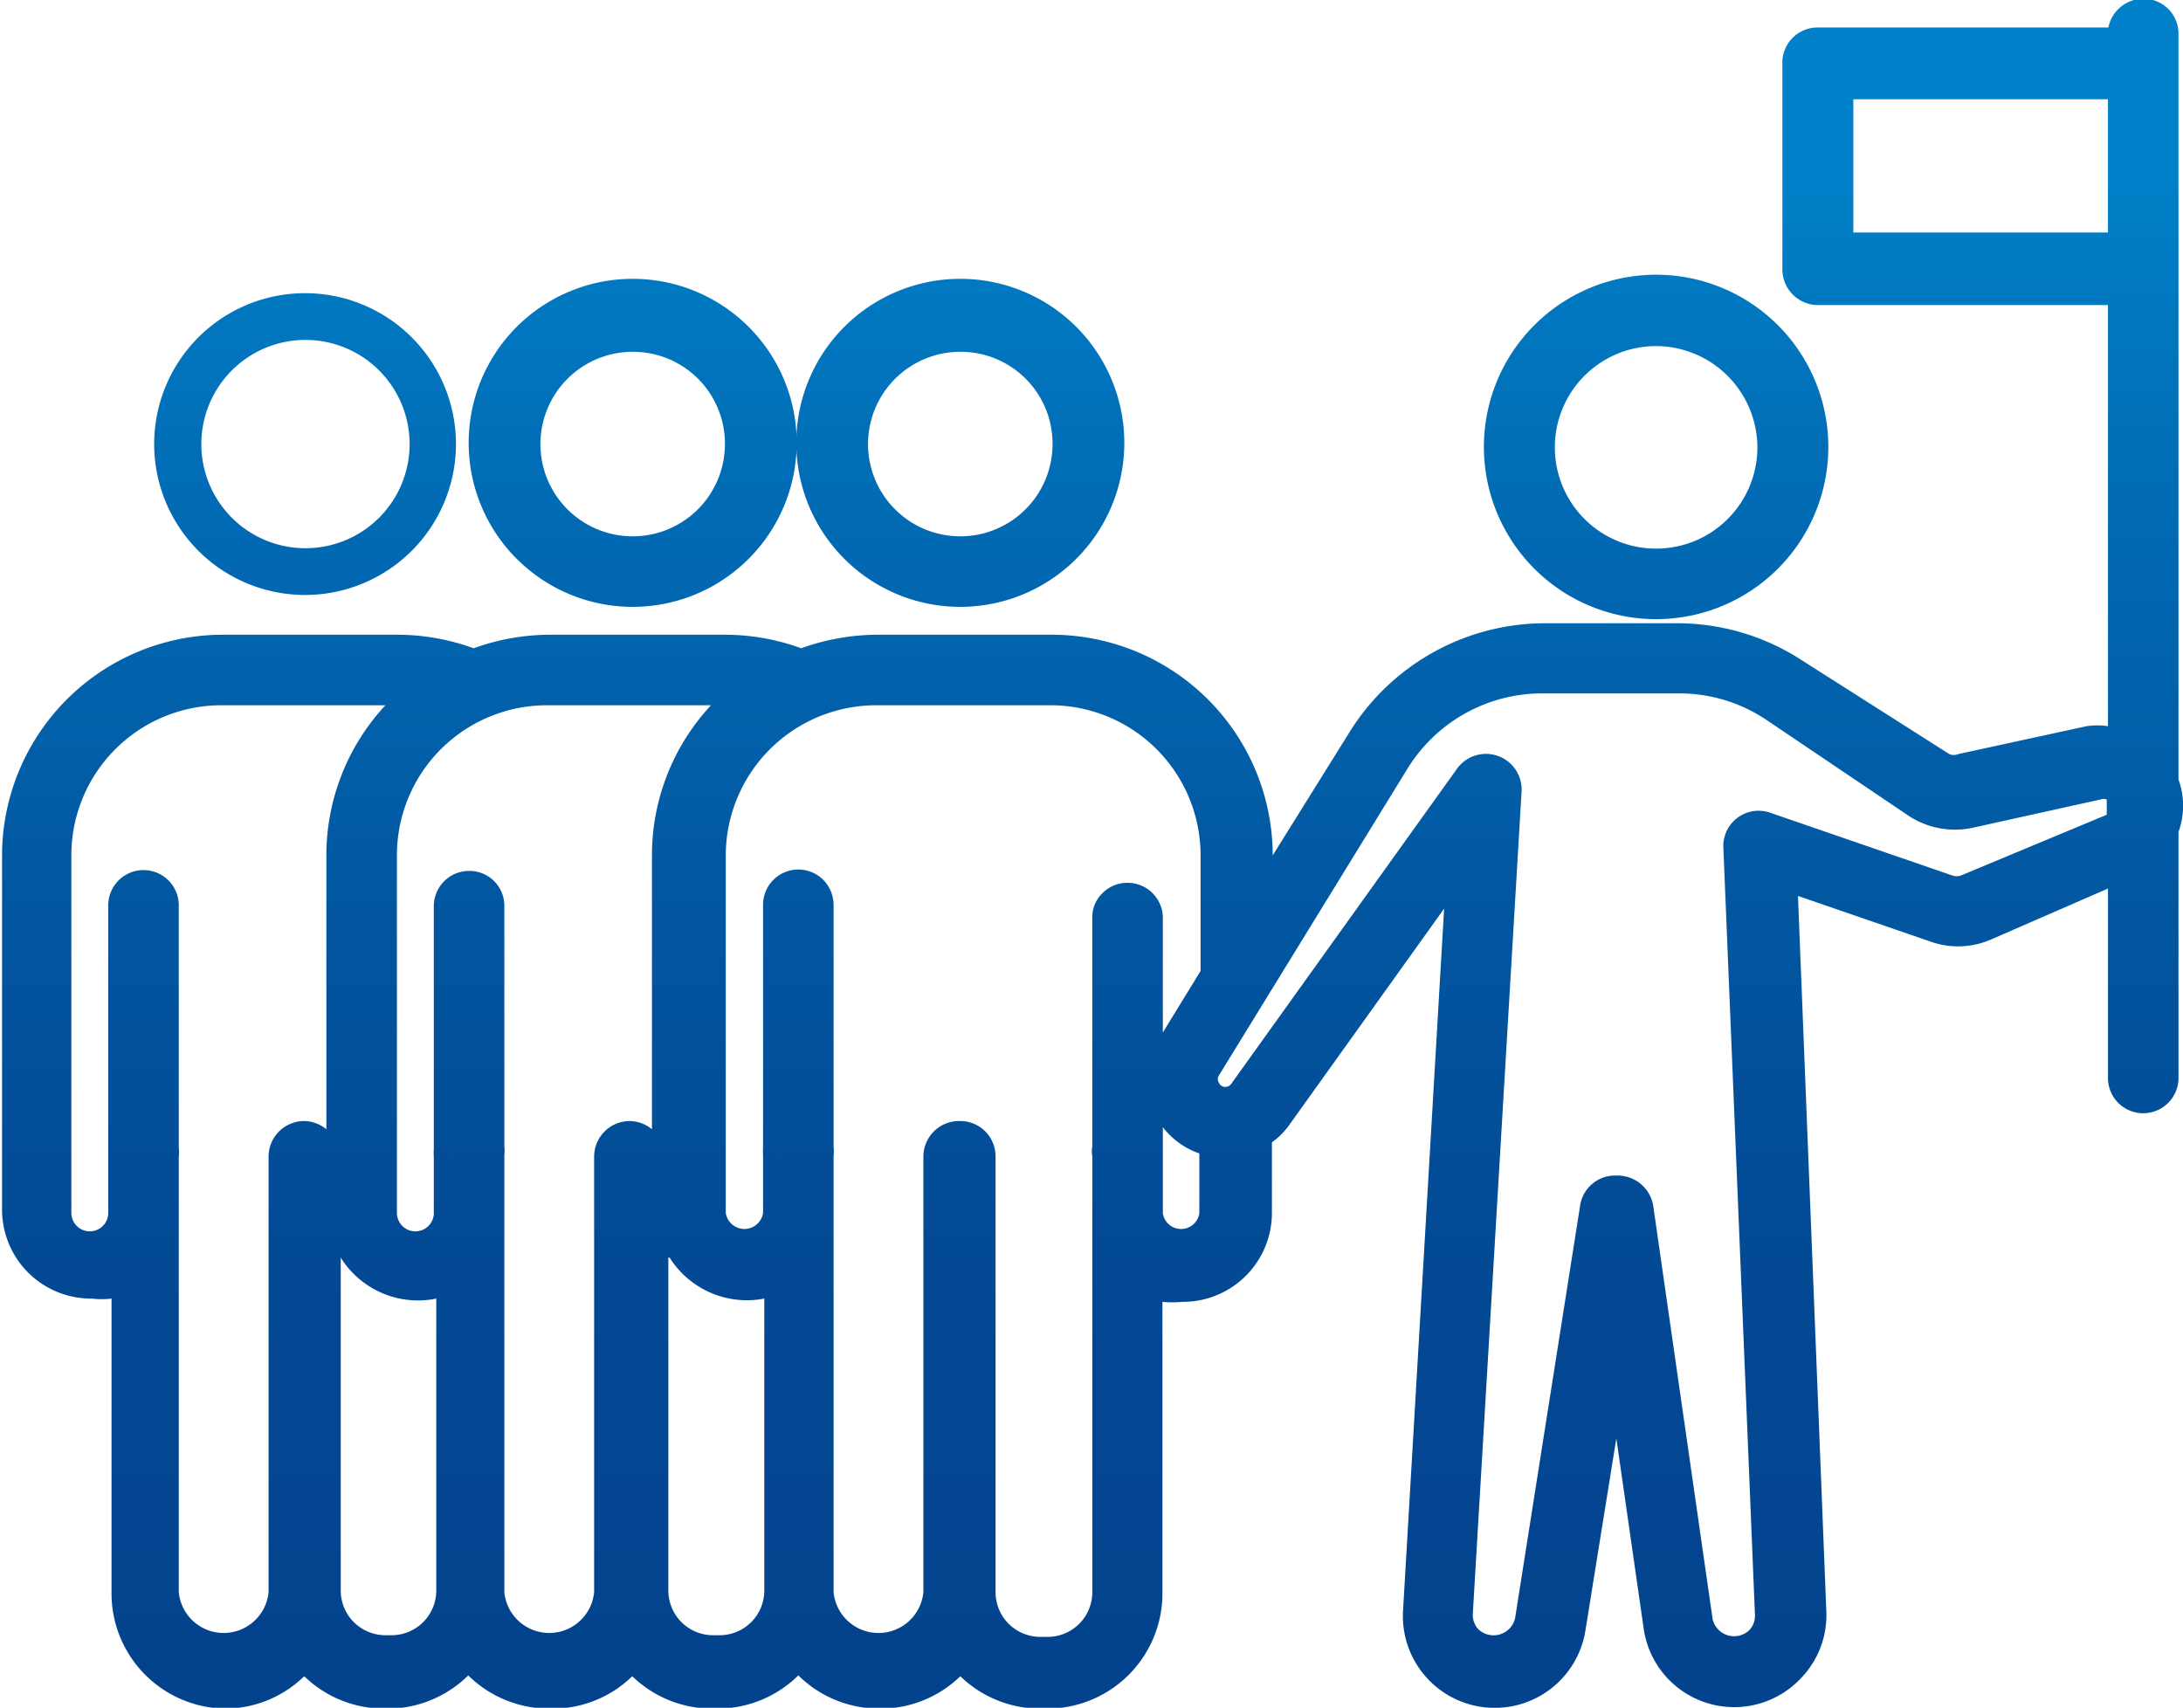
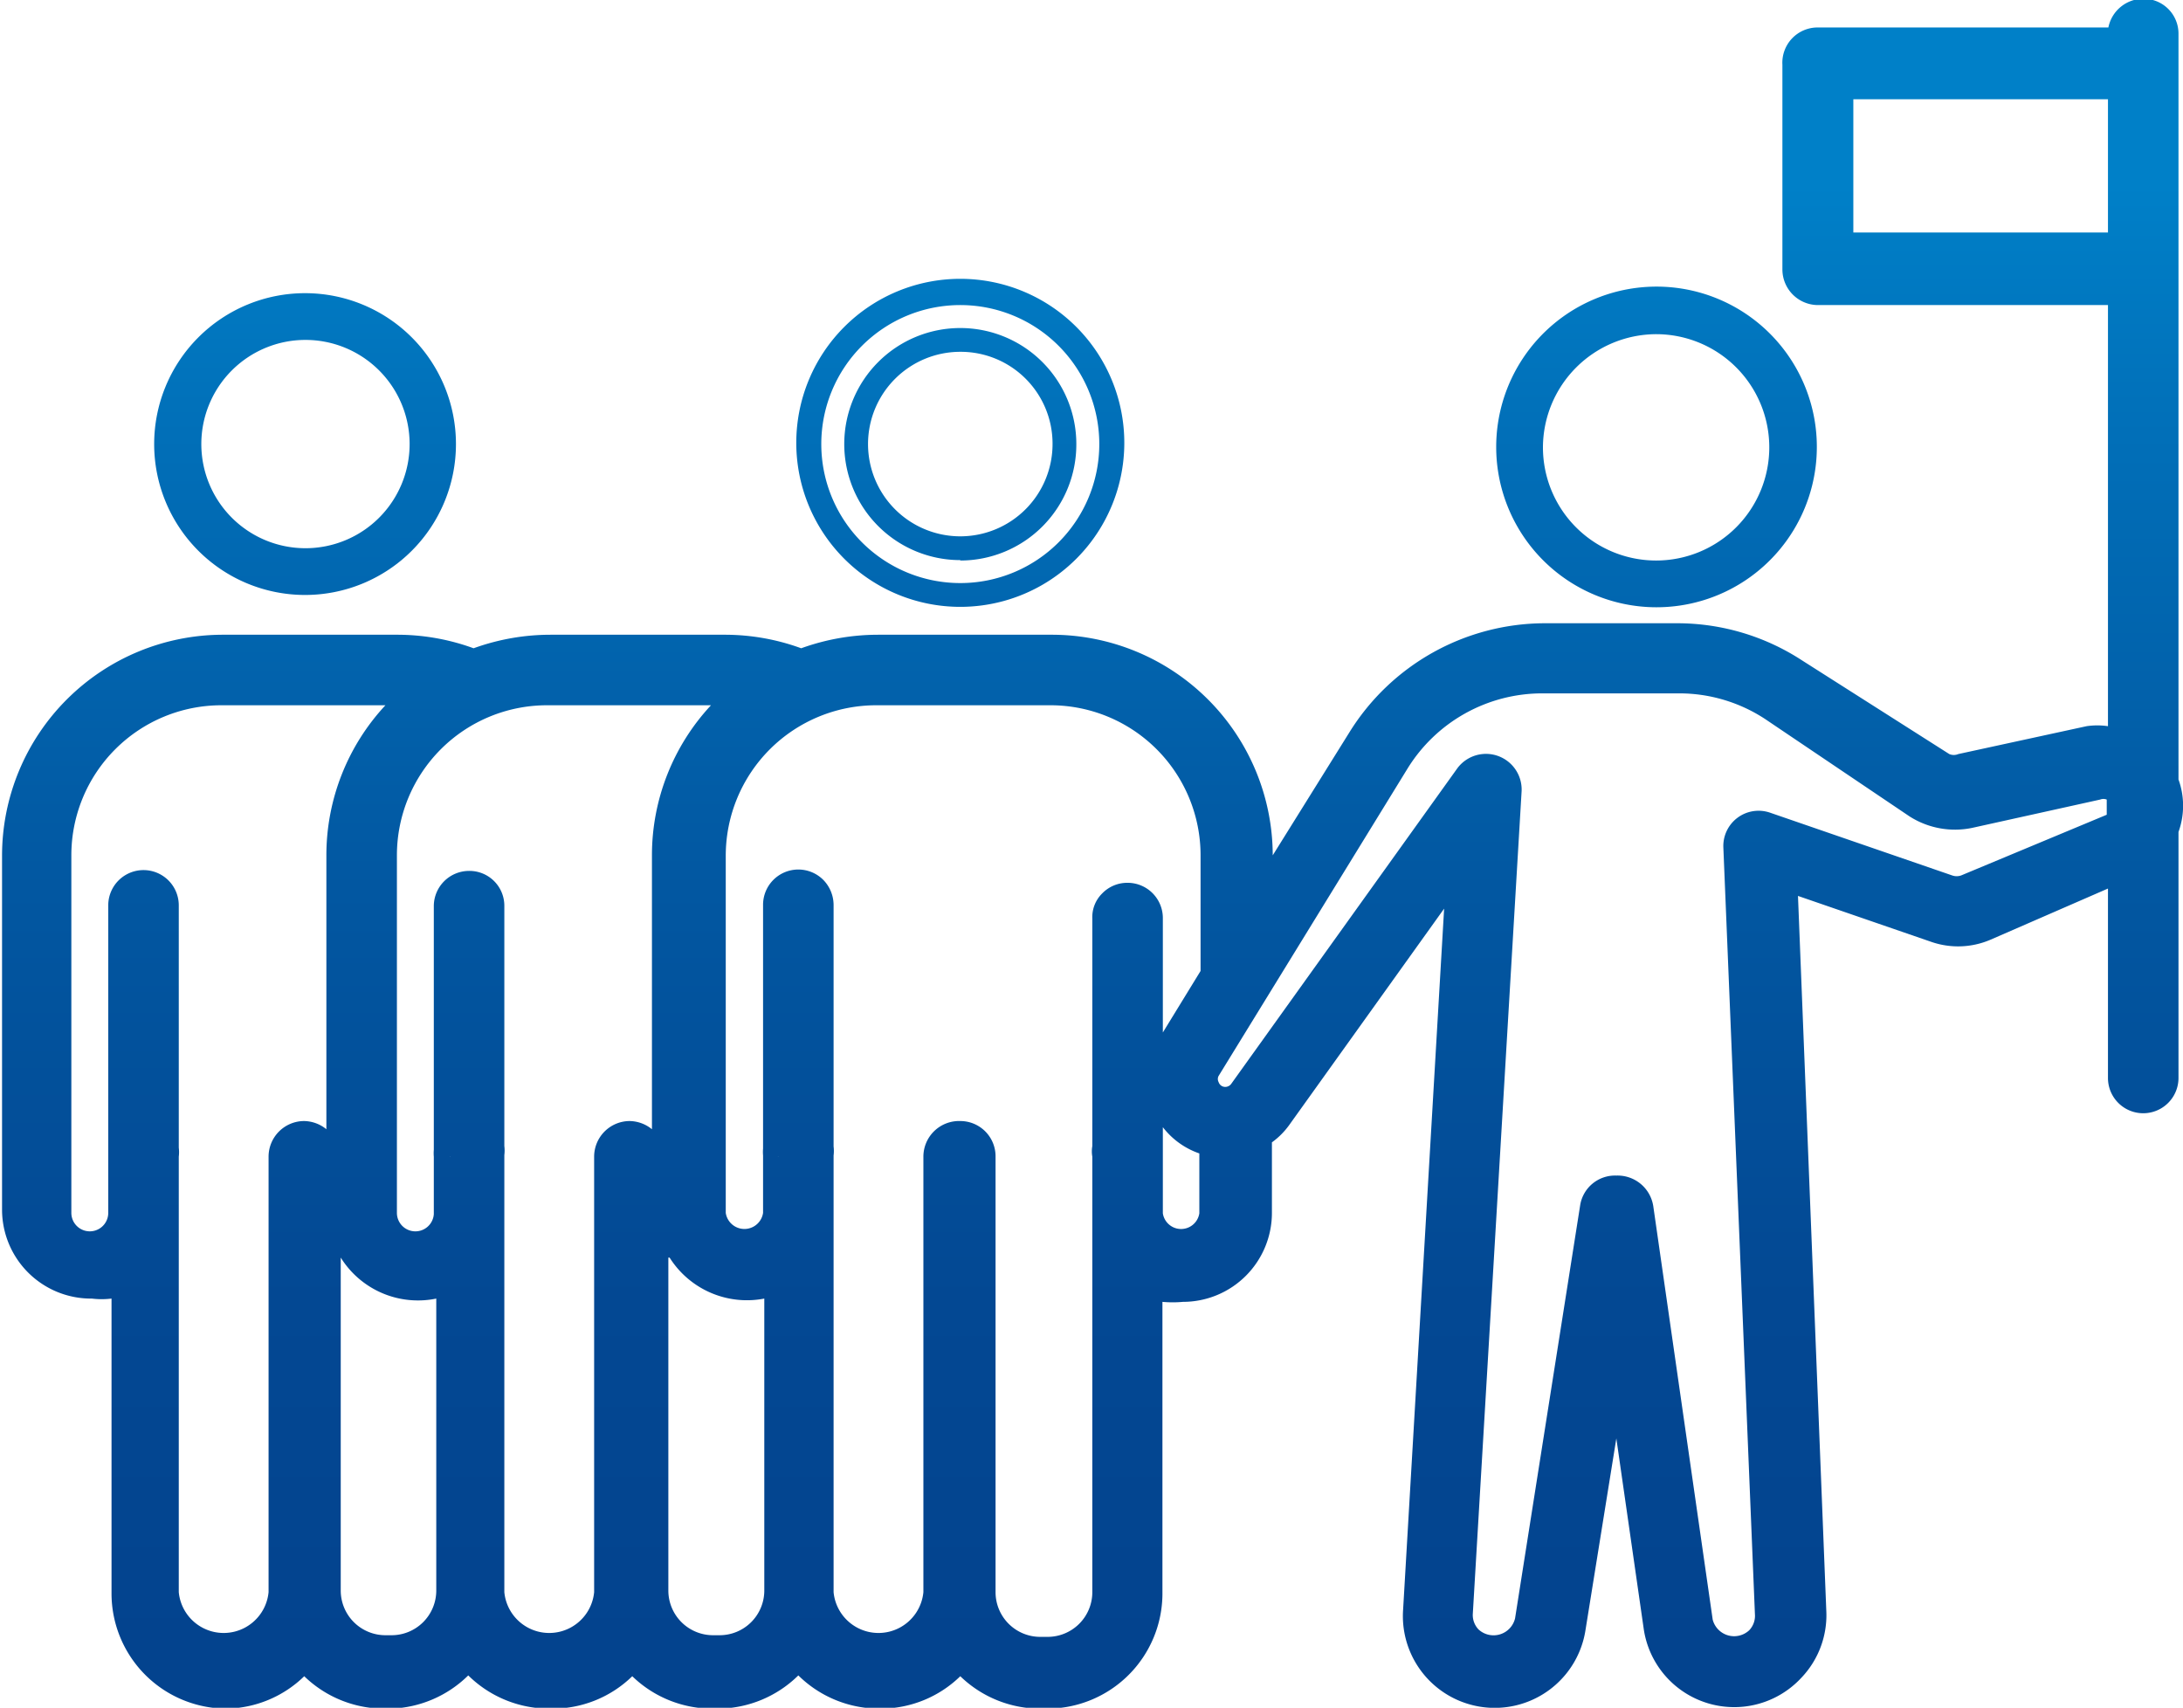
<svg xmlns="http://www.w3.org/2000/svg" xmlns:xlink="http://www.w3.org/1999/xlink" id="Ebene_1" data-name="Ebene 1" viewBox="0 0 53.24 41.65">
  <defs>
    <style>.cls-1{fill:url(#Neues_Verlaufsfeld_1);}.cls-2{fill:url(#Neues_Verlaufsfeld_1-2);}.cls-3{fill:url(#Neues_Verlaufsfeld_1-3);}.cls-4{fill:url(#Neues_Verlaufsfeld_1-4);}.cls-5{fill:url(#Neues_Verlaufsfeld_1-5);}.cls-6{fill:url(#Neues_Verlaufsfeld_1-6);}.cls-7{fill:url(#Neues_Verlaufsfeld_1-7);}.cls-8{fill:url(#Neues_Verlaufsfeld_1-9);}.cls-9{fill:url(#Neues_Verlaufsfeld_1-10);}</style>
    <linearGradient id="Neues_Verlaufsfeld_1" x1="42.85" y1="40.66" x2="42.85" y2="4.82" gradientUnits="userSpaceOnUse">
      <stop offset="0" stop-color="#03438e" />
      <stop offset="0.24" stop-color="#034893" />
      <stop offset="0.52" stop-color="#0257a1" />
      <stop offset="0.83" stop-color="#016fb8" />
      <stop offset="1" stop-color="#0080c8" />
    </linearGradient>
    <linearGradient id="Neues_Verlaufsfeld_1-2" x1="42.85" y1="40.66" x2="42.85" y2="4.82" xlink:href="#Neues_Verlaufsfeld_1" />
    <linearGradient id="Neues_Verlaufsfeld_1-3" x1="29.08" y1="40.66" x2="29.08" y2="4.82" xlink:href="#Neues_Verlaufsfeld_1" />
    <linearGradient id="Neues_Verlaufsfeld_1-4" x1="29.08" y1="40.66" x2="29.08" y2="4.82" xlink:href="#Neues_Verlaufsfeld_1" />
    <linearGradient id="Neues_Verlaufsfeld_1-5" x1="25.88" y1="40.66" x2="25.88" y2="4.82" xlink:href="#Neues_Verlaufsfeld_1" />
    <linearGradient id="Neues_Verlaufsfeld_1-6" x1="25.88" y1="40.66" x2="25.88" y2="4.82" xlink:href="#Neues_Verlaufsfeld_1" />
    <linearGradient id="Neues_Verlaufsfeld_1-7" x1="9.9" y1="40.66" x2="9.9" y2="4.82" xlink:href="#Neues_Verlaufsfeld_1" />
    <linearGradient id="Neues_Verlaufsfeld_1-9" x1="17.89" y1="40.66" x2="17.89" y2="4.82" xlink:href="#Neues_Verlaufsfeld_1" />
    <linearGradient id="Neues_Verlaufsfeld_1-10" x1="17.89" y1="40.66" x2="17.89" y2="4.82" xlink:href="#Neues_Verlaufsfeld_1" />
  </defs>
  <path class="cls-1" d="M42.85,15.14a3.91,3.91,0,1,0-3.9-3.9A3.91,3.91,0,0,0,42.85,15.14Zm0-6.66a2.76,2.76,0,1,1-2.76,2.76A2.77,2.77,0,0,1,42.85,8.48Z" transform="translate(-2.46 -0.33)" />
-   <path class="cls-2" d="M42.85,15.43a4.2,4.2,0,1,1,4.2-4.19A4.2,4.2,0,0,1,42.85,15.43Zm0-7.8a3.61,3.61,0,1,0,3.61,3.61A3.61,3.61,0,0,0,42.85,7.63Zm0,6.66a3.06,3.06,0,1,1,3.06-3A3.06,3.06,0,0,1,42.85,14.29Zm0-5.52a2.47,2.47,0,1,0,2.47,2.47A2.48,2.48,0,0,0,42.85,8.77Z" transform="translate(-2.46 -0.33)" />
  <path class="cls-3" d="M55.3,19.39V1.19a.57.57,0,0,0-1.14,0v.13H46.79a.57.57,0,0,0-.57.57v5a.58.58,0,0,0,.57.57h7.37v10.9a1.72,1.72,0,0,0-.75,0l-3.13.69a.62.62,0,0,1-.44-.08l-3.56-2.31a5.27,5.27,0,0,0-2.88-.85H40.07a5.31,5.31,0,0,0-4.5,2.51l-2.41,3.92v-1a5.1,5.1,0,0,0-5.1-5.09H23.83a5.07,5.07,0,0,0-1.88.36.05.05,0,0,0,0,0,5,5,0,0,0-1.84-.34H15.84a5.17,5.17,0,0,0-1.89.36l-.08,0a5,5,0,0,0-1.79-.32H7.85a5.1,5.1,0,0,0-5.1,5.09v8.72a1.88,1.88,0,0,0,1.88,1.88h0a1.84,1.84,0,0,0,.77-.17v7.54A2.52,2.52,0,0,0,8,41.68a2.49,2.49,0,0,0,2-.93,2.53,2.53,0,0,0,2,.93H12a2.52,2.52,0,0,0,2-1,2.52,2.52,0,0,0,3.93,0,2.53,2.53,0,0,0,2,.93H20a2.52,2.52,0,0,0,2-1,2.52,2.52,0,0,0,3.93,0,2.53,2.53,0,0,0,2,.93H28a2.52,2.52,0,0,0,2.53-2.52V31.62a1.89,1.89,0,0,0,2.67-1.71V28a1.64,1.64,0,0,0,.47-.44L38,21.5,37,39.6a1.95,1.95,0,0,0,3.87.42l1.06-6.55L42.82,40a1.95,1.95,0,0,0,3.87-.41L46,21.77,49.61,23a1.74,1.74,0,0,0,1.23,0l3.32-1.38v5a.57.57,0,1,0,1.14,0v-6A1.6,1.6,0,0,0,55.3,19.39Zm-7.94-13V2.46h6.8V6.34ZM12,40.54h-.12a1.39,1.39,0,0,1-1.39-1.38V28.54A.56.56,0,0,0,9.9,28a.57.57,0,0,0-.57.57V39.16a1.39,1.39,0,0,1-2.77,0V28.54a.57.57,0,0,0,0-.18l0-5.93a.57.57,0,1,0-1.14,0l0,7.49a.73.73,0,0,1-.73.73h0a.74.74,0,0,1-.74-.74V21.19a4,4,0,0,1,4-4h4.23a4.36,4.36,0,0,1,.51,0,5.09,5.09,0,0,0-1.85,3.92v8.72a1.88,1.88,0,0,0,1.88,1.88h0a1.8,1.8,0,0,0,.73-.15v7.52A1.38,1.38,0,0,1,12,40.54Zm8,0h-.12a1.39,1.39,0,0,1-1.39-1.38V28.54a.56.56,0,0,0-.57-.57.57.57,0,0,0-.57.57V39.16a1.39,1.39,0,0,1-2.77,0V28.54a.57.57,0,0,0,0-.18l0-5.93a.57.57,0,0,0-1.14,0l0,6a.37.37,0,0,0,0,.11V30a.74.74,0,0,1-.73.7h0a.74.74,0,0,1-.74-.74V21.19a4,4,0,0,1,4-4h4.23a4.36,4.36,0,0,1,.51,0,5.09,5.09,0,0,0-1.85,3.92v8.72a1.88,1.88,0,0,0,1.88,1.88h0a1.83,1.83,0,0,0,.73-.15v7.52A1.38,1.38,0,0,1,20,40.54Zm11.31-9.89a.74.74,0,0,1-.74-.73l-.05-7.2a.57.57,0,0,0-.57-.57h0a.57.57,0,0,0-.56.57l0,5.61a.46.46,0,0,0,0,.21V39.16A1.38,1.38,0,0,1,28,40.54h-.12a1.38,1.38,0,0,1-1.39-1.38V28.54a.56.56,0,0,0-.57-.57.57.57,0,0,0-.57.57V39.16a1.39,1.39,0,0,1-2.77,0V28.54a.57.57,0,0,0,0-.18l0-5.93a.57.57,0,0,0-1.14,0l0,6a.37.37,0,0,0,0,.11V30a.74.74,0,0,1-.73.7h0a.74.74,0,0,1-.74-.74V21.19a4,4,0,0,1,4-4h4.23a4,4,0,0,1,3.95,4V24.1l-1,1.72a1.58,1.58,0,0,0-.15,1.37,1.63,1.63,0,0,0,1,1l.22.06v1.67A.74.74,0,0,1,31.28,30.65ZM54,20.45,50.4,21.93a.61.61,0,0,1-.42,0l-4.44-1.52a.59.59,0,0,0-.53.08.56.56,0,0,0-.23.48l.77,18.69a.79.79,0,0,1-.22.6.8.8,0,0,1-.59.25.79.79,0,0,1-.79-.67L42.5,29.76a.58.58,0,0,0-.57-.49h0a.57.57,0,0,0-.56.49L39.7,39.84a.81.81,0,0,1-1.39.43.79.79,0,0,1-.22-.6L39.26,19.6a.57.57,0,0,0-1-.36l-5.51,7.69a.47.47,0,0,1-.54.17.49.49,0,0,1-.29-.28.53.53,0,0,1,.05-.41l4.61-7.49a4.16,4.16,0,0,1,3.53-2H43.4a4.22,4.22,0,0,1,2.26.66l3.56,2.31a1.72,1.72,0,0,0,1.31.24l3.12-.68a.52.52,0,0,1,.51.18v.63A.53.53,0,0,1,54,20.45Z" transform="translate(-2.46 -0.33)" />
  <path class="cls-4" d="M28,42h-.12a2.8,2.8,0,0,1-2-.79,2.78,2.78,0,0,1-1.95.79,2.81,2.81,0,0,1-2-.81A2.81,2.81,0,0,1,20,42h-.12a2.8,2.8,0,0,1-2-.79,2.78,2.78,0,0,1-2,.79,2.81,2.81,0,0,1-2-.81A2.81,2.81,0,0,1,12,42h-.12a2.8,2.8,0,0,1-2-.79A2.78,2.78,0,0,1,8,42a2.81,2.81,0,0,1-2.82-2.81V32a2,2,0,0,1-.48,0,2.17,2.17,0,0,1-2.19-2.17V21.19a5.39,5.39,0,0,1,5.39-5.38h4.23a5.43,5.43,0,0,1,1.88.33,5.52,5.52,0,0,1,1.88-.33h4.23a5.43,5.43,0,0,1,1.88.33,5.52,5.52,0,0,1,1.88-.33h4.23a5.39,5.39,0,0,1,5.39,5.38v0l1.87-3a5.62,5.62,0,0,1,4.75-2.66H43.4a5.57,5.57,0,0,1,3,.9L50,18.72a.28.28,0,0,0,.22,0l3.13-.68a1.8,1.8,0,0,1,.52,0V7.77H46.79a.87.87,0,0,1-.86-.86v-5A.86.86,0,0,1,46.79,1h7.09a.87.87,0,0,1,.85-.7.85.85,0,0,1,.86.86V19.34a1.88,1.88,0,0,1,0,1.28v6a.86.86,0,1,1-1.72,0V22L51,23.25a2,2,0,0,1-1.44.05l-3.25-1.12L47,39.6a2.21,2.21,0,0,1-.61,1.65,2.23,2.23,0,0,1-3.84-1.18l-.67-4.66-.75,4.66a2.24,2.24,0,0,1-4.45-.49l1-17.09-3.78,5.28a1.86,1.86,0,0,1-.42.42v1.72a2.17,2.17,0,0,1-2.17,2.17,2.73,2.73,0,0,1-.5,0v7.13A2.81,2.81,0,0,1,28,42Zm-2.08-1.68.23.28a2.24,2.24,0,0,0,1.73.82H28a2.24,2.24,0,0,0,2.24-2.23v-8l.41.19a1.58,1.58,0,0,0,2.25-1.44v-2l.15-.08a1.67,1.67,0,0,0,.39-.36l5-6.91-1.11,19.1a1.69,1.69,0,0,0,.45,1.23A1.66,1.66,0,0,0,40.54,40l1.35-8.45L43.1,40a1.66,1.66,0,0,0,3.3-.35l-.75-18.28,4.05,1.4a1.46,1.46,0,0,0,1,0l3.72-1.55v5.43a.28.28,0,1,0,.56,0l0-6.13a1.35,1.35,0,0,0,0-1l0-.1V1.19a.28.28,0,1,0-.56,0v.42H46.79a.28.28,0,0,0-.28.28v5a.29.29,0,0,0,.28.28h7.66V18.75l-.36-.09a1.44,1.44,0,0,0-.62,0l-3.12.68a.88.88,0,0,1-.67-.12L46.12,16.9a5,5,0,0,0-2.72-.8H40.07a5,5,0,0,0-4.25,2.37l-3,4.8V21.19a4.8,4.8,0,0,0-4.8-4.8H23.83a4.73,4.73,0,0,0-1.78.34l-.12.05-.11-.06a4.81,4.81,0,0,0-1.75-.33H15.84a4.73,4.73,0,0,0-1.78.34l-.13.05-.12-.07a4.81,4.81,0,0,0-1.73-.32H7.85A4.81,4.81,0,0,0,3,21.19v8.72A1.59,1.59,0,0,0,4.63,31.5a1.67,1.67,0,0,0,.67-.14l.41-.19v8a2.24,2.24,0,0,0,4,1.41l.22-.28.23.28a2.24,2.24,0,0,0,1.73.82H12a2.22,2.22,0,0,0,1.75-.85l.23-.28.23.28a2.22,2.22,0,0,0,1.75.85,2.24,2.24,0,0,0,1.73-.82l.22-.28.23.28a2.24,2.24,0,0,0,1.73.82H20a2.22,2.22,0,0,0,1.75-.85l.23-.28.23.28a2.22,2.22,0,0,0,1.75.85,2.24,2.24,0,0,0,1.73-.82Zm2.08.54h-.12a1.68,1.68,0,0,1-1.68-1.67V28.54a.27.27,0,0,0-.28-.28.28.28,0,0,0-.28.28V39.16a1.68,1.68,0,0,1-3.35,0V28.54a.37.37,0,0,0,0-.09v-.09l0-5.93a.32.32,0,0,0-.08-.2.29.29,0,0,0-.48.2l0,6-.3.11h.29V30a1,1,0,0,1-2.07,0V21.19A4.25,4.25,0,0,1,23.83,17h4.23a4.25,4.25,0,0,1,4.25,4.24v3L31.2,26a1.32,1.32,0,0,0-.12,1.13,1.35,1.35,0,0,0,.8.8l.19.05.24.05v1.91a1,1,0,0,1-2.06,0l-.05-7.2a.29.29,0,0,0-.48-.19.27.27,0,0,0-.08.19l0,5.66,0,.05a.43.43,0,0,0,0,.11V39.16A1.68,1.68,0,0,1,28,40.83ZM25.88,27.67a.86.86,0,0,1,.86.87V39.16a1.09,1.09,0,0,0,1.1,1.09H28a1.09,1.09,0,0,0,1.1-1.09V28.54a.75.75,0,0,1,0-.26l0-5.55a.81.81,0,0,1,.24-.61.85.85,0,0,1,.61-.26.86.86,0,0,1,.87.85l0,2.8.92-1.5V21.19a3.66,3.66,0,0,0-3.66-3.66H23.83a3.67,3.67,0,0,0-3.67,3.66v8.72a.46.46,0,0,0,.91,0v-1.4a1,1,0,0,1,0-.17l0-5.95a.86.86,0,0,1,1.47-.6.88.88,0,0,1,.25.61l0,5.89a.89.89,0,0,1,0,.22V39.16a1.1,1.1,0,0,0,2.19,0V28.54A.87.87,0,0,1,25.88,27.67Zm4.94.15v2.1a.45.45,0,0,0,.89,0V28.46h0A1.91,1.91,0,0,1,30.82,27.82ZM20,40.83h-.12a1.68,1.68,0,0,1-1.68-1.67V28.54a.27.27,0,0,0-.28-.28.28.28,0,0,0-.28.28V39.16a1.68,1.68,0,0,1-3.35,0V28.54a.37.37,0,0,0,0-.09v-.09l0-5.93a.32.32,0,0,0-.08-.2.29.29,0,0,0-.48.2l0,6-.3.11h.29V30a1,1,0,0,1-2.07,0V21.19A4.25,4.25,0,0,1,15.84,17h4.23a4.75,4.75,0,0,1,.54,0l.67.09-.52.43A4.79,4.79,0,0,0,19,21.19v8.72a1.59,1.59,0,0,0,1.59,1.59,1.45,1.45,0,0,0,.63-.13l.41-.17v8A1.68,1.68,0,0,1,20,40.83ZM18.76,31v8.12a1.09,1.09,0,0,0,1.09,1.09H20a1.09,1.09,0,0,0,1.1-1.09V32a2.23,2.23,0,0,1-2.31-1Zm-4-2.72a.89.89,0,0,1,0,.22V39.16a1.1,1.1,0,0,0,2.19,0V28.54a.87.87,0,0,1,.86-.87.88.88,0,0,1,.55.2V21.19a5.37,5.37,0,0,1,1.44-3.66h-4a3.66,3.66,0,0,0-3.66,3.66v8.72a.45.45,0,0,0,.44.45.45.45,0,0,0,.46-.42v-1.4a1,1,0,0,1,0-.17l0-5.95a.86.86,0,0,1,.86-.85.85.85,0,0,1,.86.86ZM12,40.83h-.12a1.68,1.68,0,0,1-1.68-1.67V28.54a.27.27,0,0,0-.28-.28.28.28,0,0,0-.28.28V39.16a1.68,1.68,0,0,1-3.35,0V28.54a.16.16,0,0,0,0-.09v-.09l0-5.93a.28.28,0,0,0-.56,0l0,7.49a1,1,0,0,1-2.07,0V21.19A4.25,4.25,0,0,1,7.85,17h4.23a4.89,4.89,0,0,1,.54,0l.67.09-.52.43A4.8,4.8,0,0,0,11,21.19v8.72a1.59,1.59,0,0,0,1.59,1.59,1.45,1.45,0,0,0,.63-.13l.41-.17v8A1.68,1.68,0,0,1,12,40.83ZM10.77,31v8.12a1.09,1.09,0,0,0,1.09,1.09H12a1.09,1.09,0,0,0,1.1-1.09V32A2.22,2.22,0,0,1,10.77,31ZM6.82,28.32a.89.89,0,0,1,0,.22V39.16a1.1,1.1,0,0,0,2.19,0V28.54a.87.87,0,0,1,.86-.87.88.88,0,0,1,.55.2V21.19a5.37,5.37,0,0,1,1.44-3.66h-4a3.66,3.66,0,0,0-3.66,3.66v8.72a.45.45,0,0,0,.9,0l0-7.5a.86.86,0,0,1,1.72,0ZM44.74,40.81a1.08,1.08,0,0,1-1.08-.91L42.21,29.81a.28.28,0,0,0-.28-.24.31.31,0,0,0-.33.23L40,39.89a1.1,1.1,0,0,1-1.88.58,1.08,1.08,0,0,1-.3-.82L39,19.59a.26.26,0,0,0-.18-.28.27.27,0,0,0-.32.1L32.94,27.1a.75.75,0,0,1-.87.28.77.77,0,0,1-.46-.47.75.75,0,0,1,.07-.65l4.61-7.49a4.45,4.45,0,0,1,3.78-2.11H43.4a4.38,4.38,0,0,1,2.41.71l3.56,2.31a1.48,1.48,0,0,0,1.1.2l3.12-.69a.82.82,0,0,1,.8.29l.06.08v.83l-.06.08a1,1,0,0,1-.32.25h0L50.51,22.2a.91.91,0,0,1-.63,0l-4.44-1.53a.28.28,0,0,0-.26,0,.28.28,0,0,0-.11.23l.77,18.68a1.08,1.08,0,0,1-.3.82A1.09,1.09,0,0,1,44.74,40.81ZM41.88,29a.88.88,0,0,1,.9.74l1.45,10.09a.54.54,0,0,0,.89.26.51.51,0,0,0,.14-.39L44.49,21a.86.86,0,0,1,1.14-.85l4.44,1.53a.33.33,0,0,0,.22,0l3.55-1.48,0,0v-.37a.22.22,0,0,0-.16,0l-3.12.69a2.06,2.06,0,0,1-1.53-.28L45.5,17.86a3.82,3.82,0,0,0-2.1-.62H40.07a3.86,3.86,0,0,0-3.28,1.83l-4.61,7.5a.16.16,0,0,0,0,.15.17.17,0,0,0,.11.11.18.18,0,0,0,.2-.07L38,19.07a.87.87,0,0,1,1.57.55L38.38,39.68a.51.51,0,0,0,.14.39.54.54,0,0,0,.89-.27L41,29.71A.86.86,0,0,1,41.88,29ZM54.45,6.63H47.07V2.17h7.38ZM47.66,6h6.21V2.75H47.66Z" transform="translate(-2.46 -0.33)" />
-   <path class="cls-5" d="M25.88,14.84a3.68,3.68,0,1,0-3.68-3.68A3.68,3.68,0,0,0,25.88,14.84Zm0-6.22a2.54,2.54,0,1,1-2.54,2.54A2.54,2.54,0,0,1,25.88,8.62Z" transform="translate(-2.46 -0.33)" />
  <path class="cls-6" d="M25.88,15.13a4,4,0,1,1,4-4A4,4,0,0,1,25.88,15.13Zm0-7.36a3.39,3.39,0,1,0,3.39,3.39A3.39,3.39,0,0,0,25.88,7.77Zm0,6.22a2.83,2.83,0,1,1,2.83-2.83A2.83,2.83,0,0,1,25.88,14Zm0-5.08a2.25,2.25,0,1,0,2.25,2.25A2.24,2.24,0,0,0,25.88,8.91Z" transform="translate(-2.46 -0.33)" />
  <path class="cls-7" d="M9.9,14.84a3.68,3.68,0,1,0-3.68-3.68A3.68,3.68,0,0,0,9.9,14.84Zm0-6.22a2.54,2.54,0,1,1-2.53,2.54A2.54,2.54,0,0,1,9.9,8.62Z" transform="translate(-2.46 -0.33)" />
-   <path class="cls-7" d="M9.9,15.13a4,4,0,1,1,4-4A4,4,0,0,1,9.9,15.13Zm0-7.36a3.39,3.39,0,1,0,3.39,3.39A3.39,3.39,0,0,0,9.9,7.77ZM9.9,14a2.83,2.83,0,1,1,2.83-2.83A2.83,2.83,0,0,1,9.9,14Zm0-5.08a2.25,2.25,0,1,0,2.25,2.25A2.24,2.24,0,0,0,9.9,8.91Z" transform="translate(-2.46 -0.33)" />
-   <path class="cls-8" d="M17.89,14.84a3.68,3.68,0,1,0-3.68-3.68A3.68,3.68,0,0,0,17.89,14.84Zm0-6.22a2.54,2.54,0,1,1-2.54,2.54A2.54,2.54,0,0,1,17.89,8.62Z" transform="translate(-2.46 -0.33)" />
-   <path class="cls-9" d="M17.89,15.13a4,4,0,1,1,4-4A4,4,0,0,1,17.89,15.13Zm0-7.36a3.39,3.39,0,1,0,3.39,3.39A3.4,3.4,0,0,0,17.89,7.77Zm0,6.22a2.83,2.83,0,1,1,2.83-2.83A2.83,2.83,0,0,1,17.89,14Zm0-5.08a2.25,2.25,0,1,0,2.25,2.25A2.24,2.24,0,0,0,17.89,8.91Z" transform="translate(-2.46 -0.33)" />
</svg>